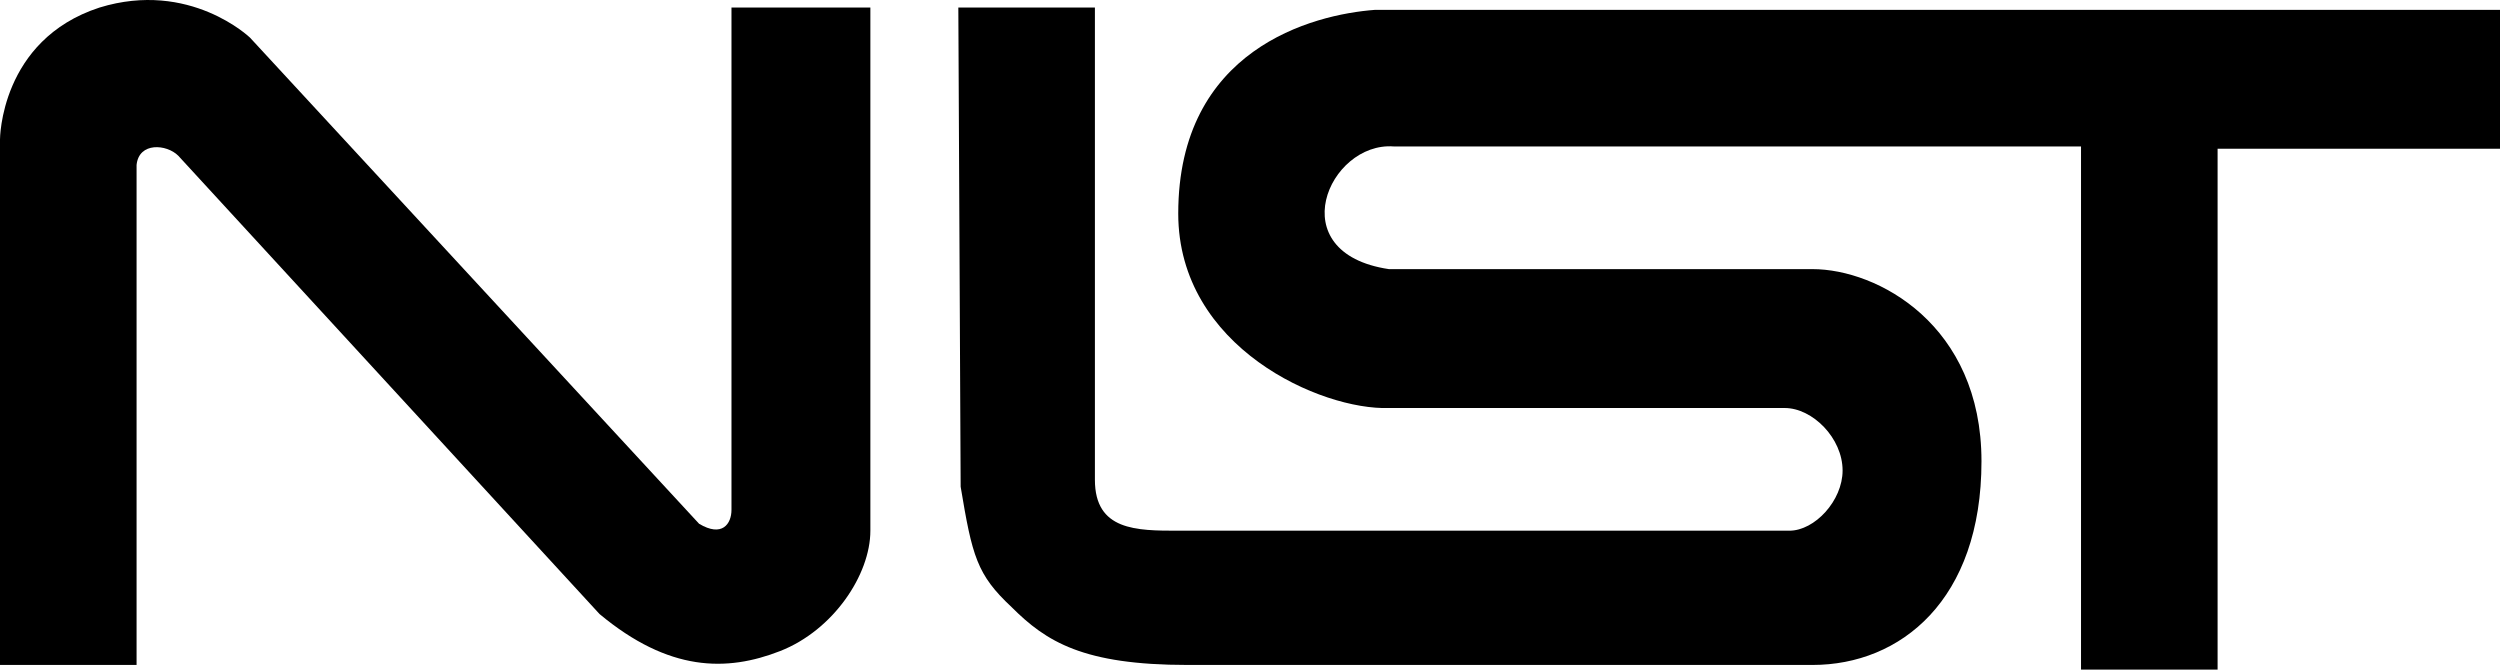
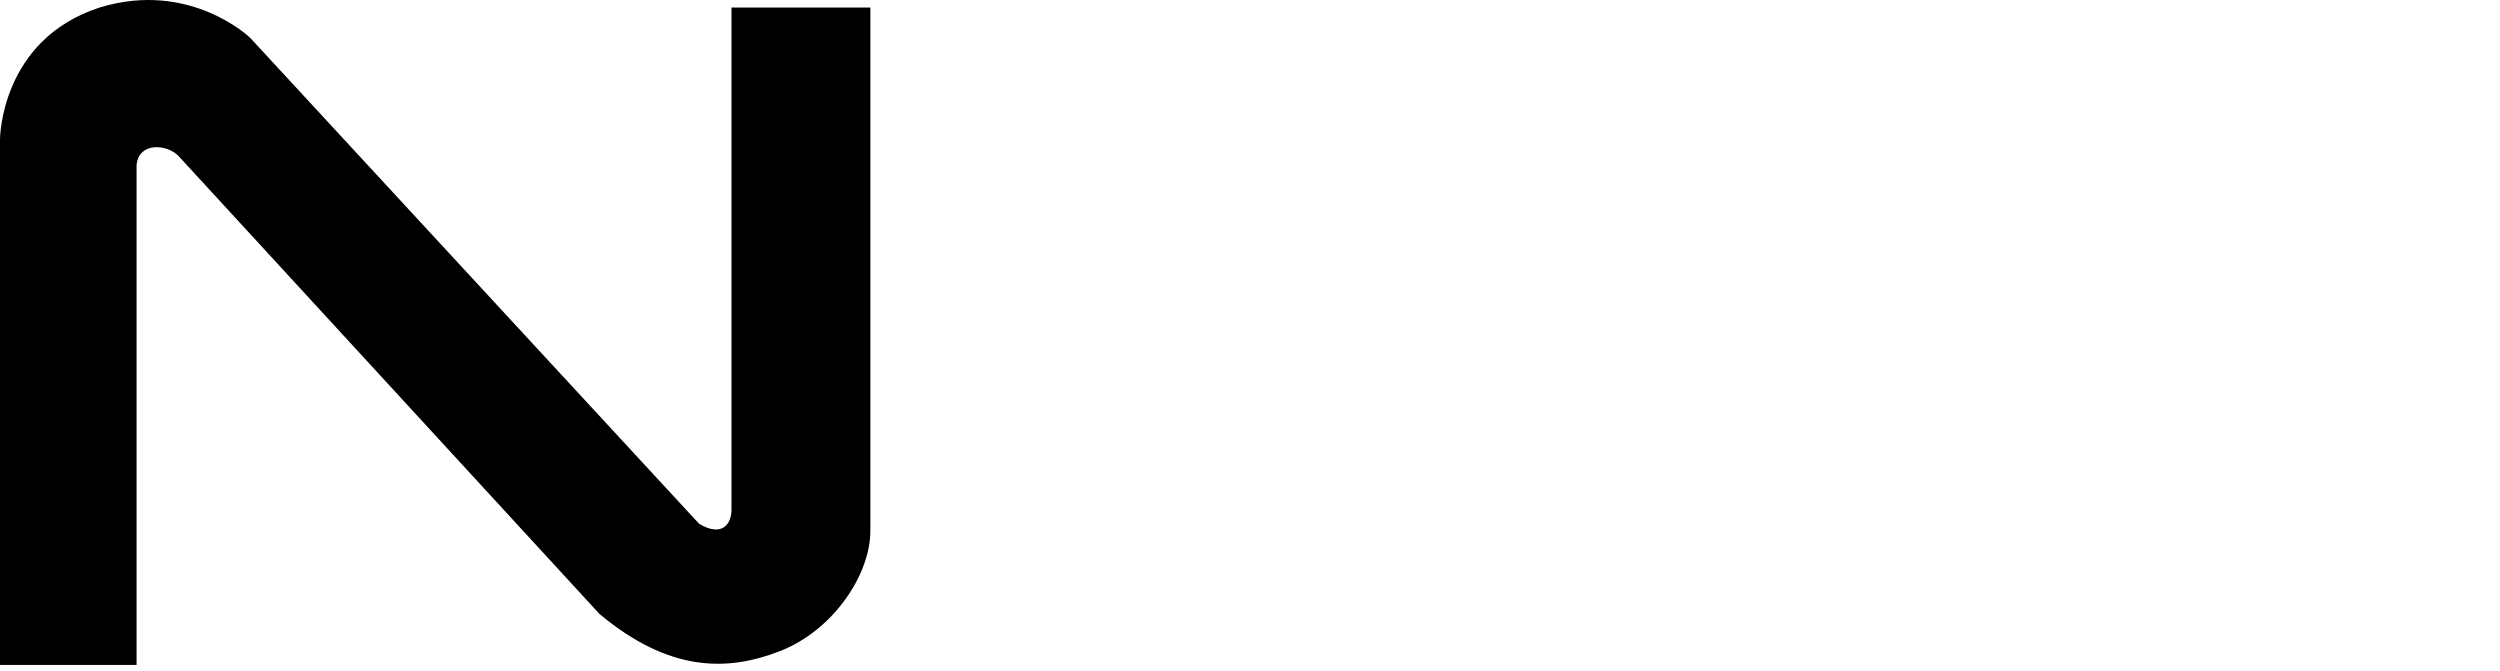
<svg xmlns="http://www.w3.org/2000/svg" width="108" height="29" viewBox="0 0 108 29" fill="none">
  <path d="M5.9 28.726H0V6.026C0 6.026 0 1.726 4.3 0.326C8.2 -0.874 10.8 1.626 10.8 1.626L30.2 22.626C31.2 23.226 31.6 22.626 31.6 22.026V0.326H37.6V22.926C37.6 24.826 36 27.226 33.7 28.126C31.4 29.026 28.9 29.026 25.9 26.526L7.7 6.726C7.2 6.226 6 6.126 5.9 7.126V28.726Z" fill="black" />
-   <path d="M41.4 0.326H47.3V20.726C47.3 22.926 49.1 22.926 50.9 22.926H77.3C78.4 22.926 79.6 21.626 79.6 20.326C79.6 18.926 78.3 17.626 77.1 17.626H60C57.1 17.726 50.9 15.026 50.9 9.226C50.9 2.126 56.7 0.626 59.4 0.426H108V6.426H95.8V28.926H89.9V6.326H60.2C57.4 6.126 55.3 10.926 60 11.626H78.3C81.1 11.626 85.6 14.026 85.6 19.926C85.6 25.926 82.1 28.726 78.3 28.726H51.3C46.8 28.726 45.2 27.726 43.7 26.226C42.2 24.826 42 24.026 41.5 21.026L41.4 0.326Z" fill="black" />
</svg>